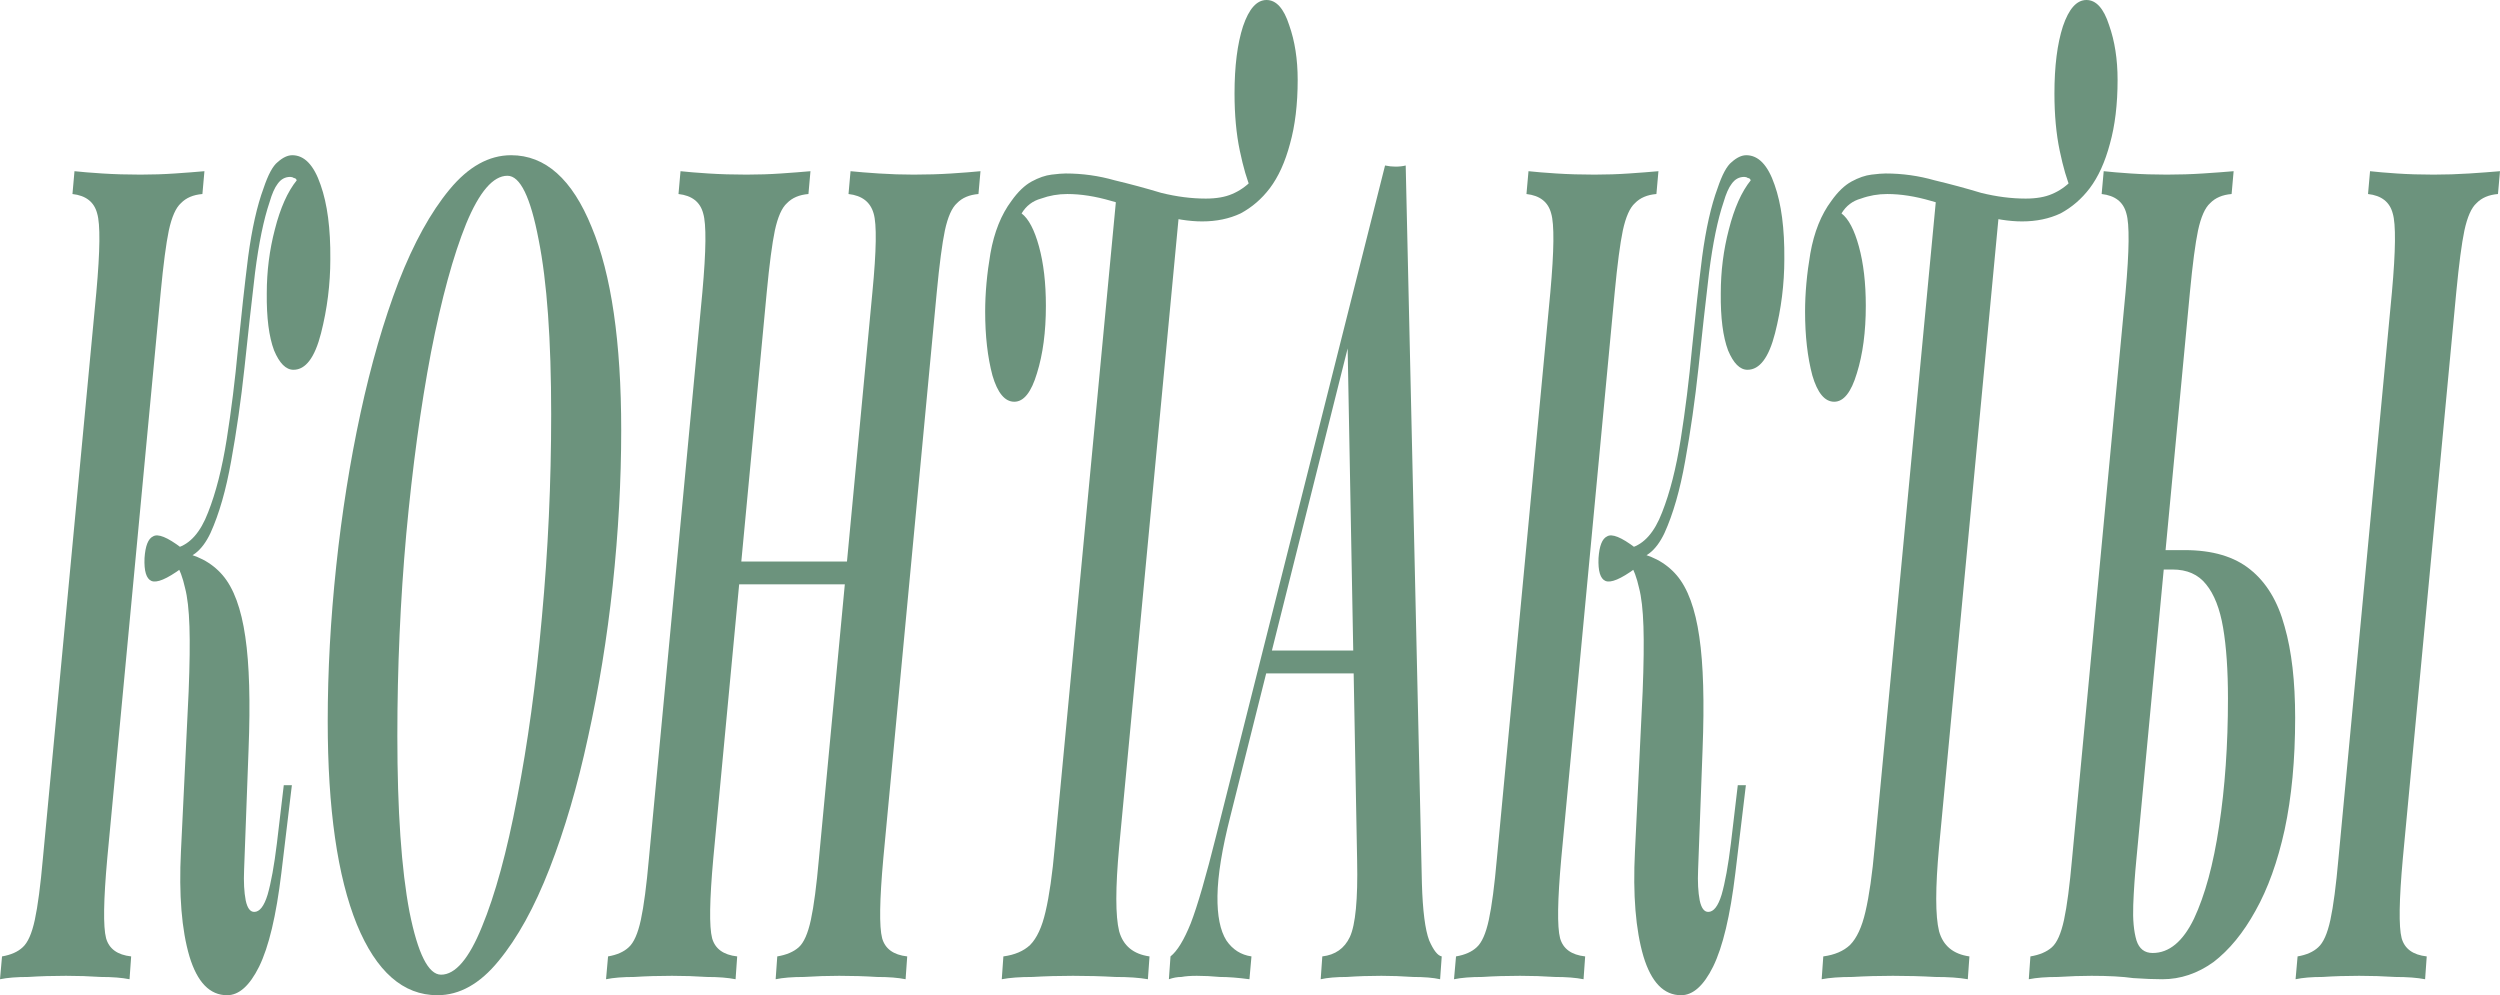
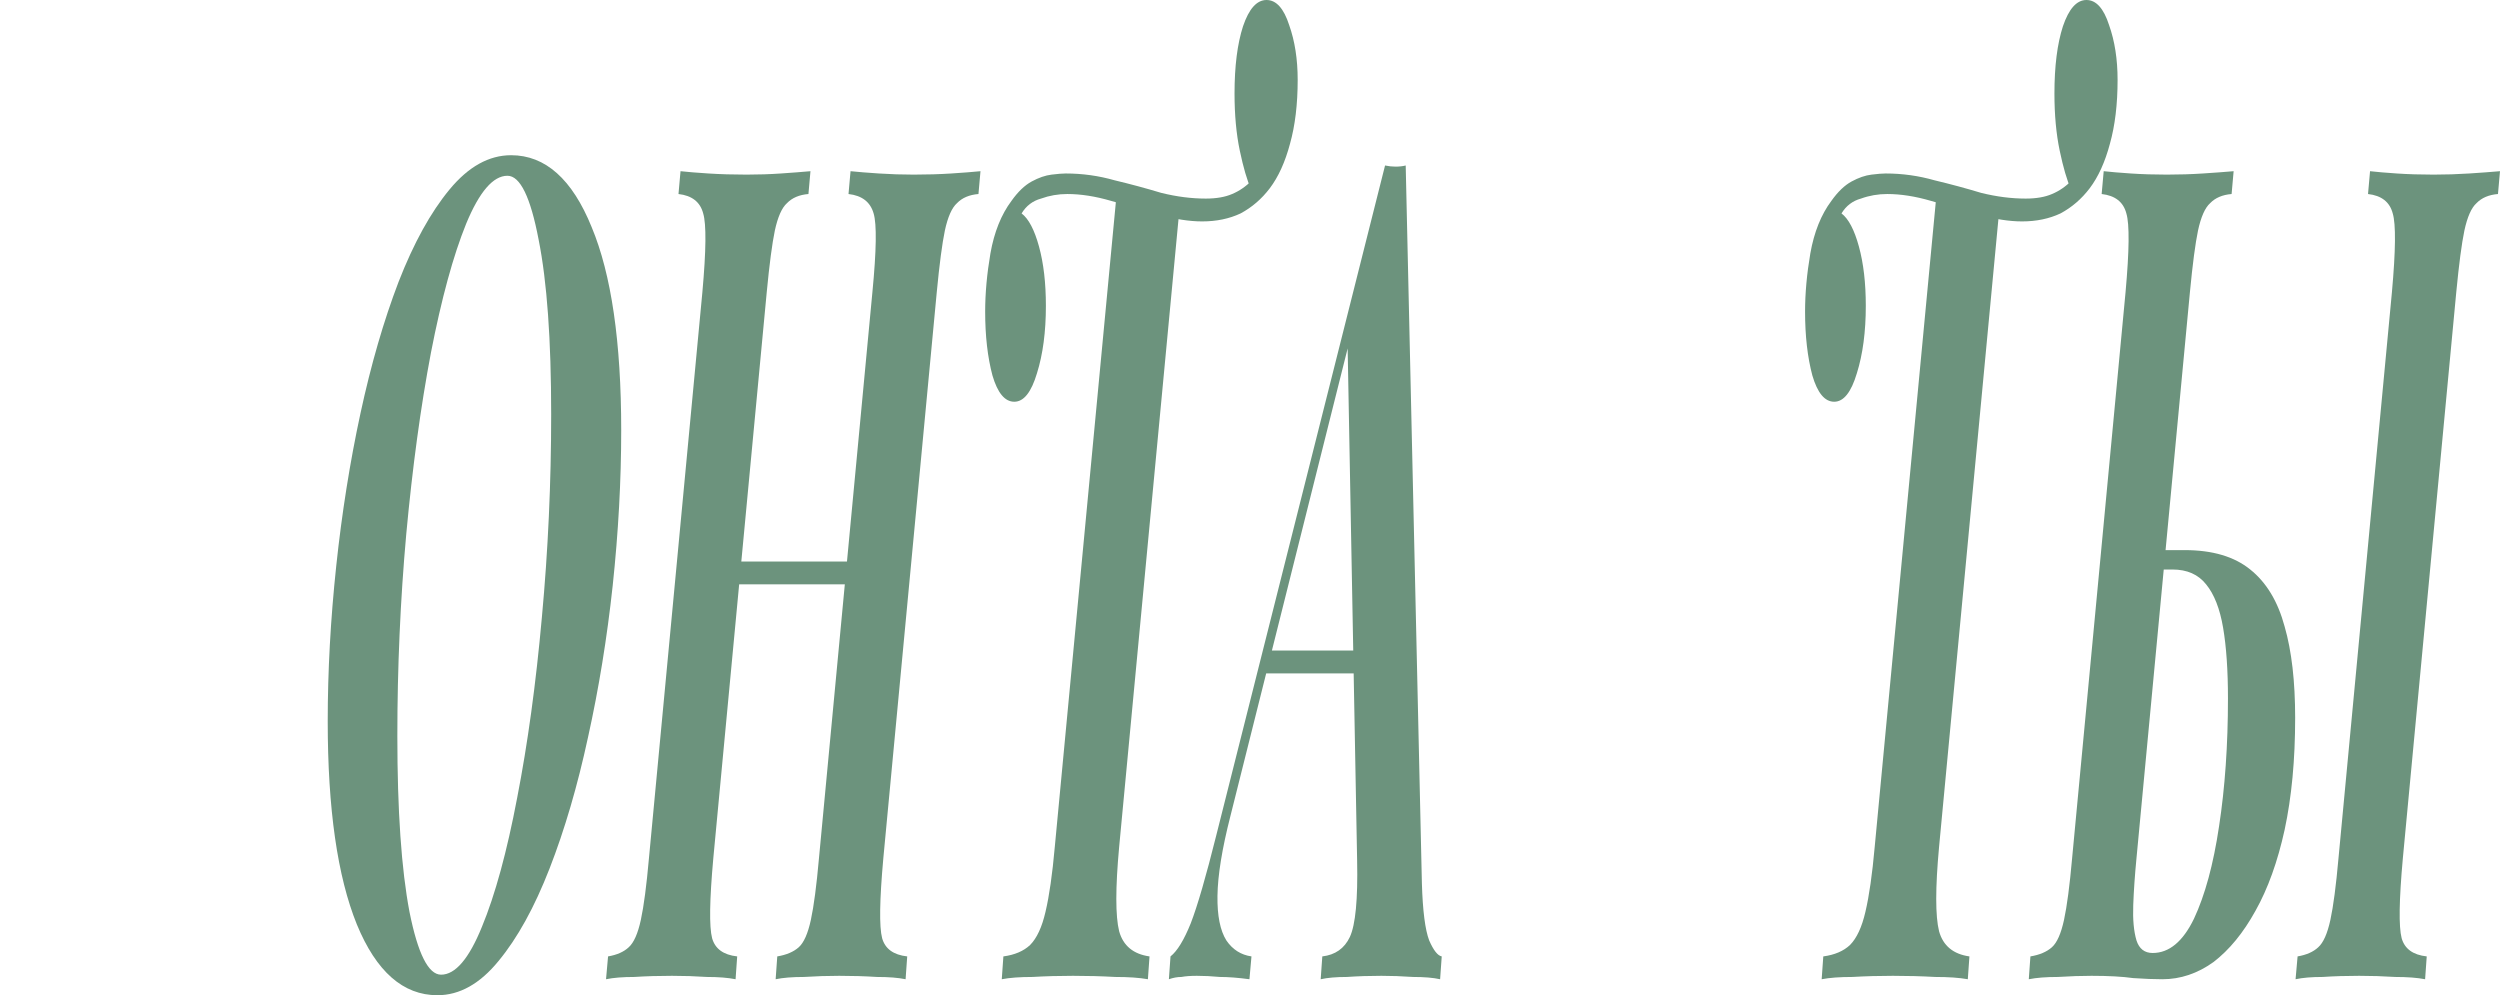
<svg xmlns="http://www.w3.org/2000/svg" width="1359" height="541" viewBox="0 0 1359 541" fill="none">
-   <path d="M58.315 466.55C56.261 489.299 56.041 503.775 57.655 509.979C59.269 515.77 63.816 519.079 71.298 519.906L70.418 532.314C66.31 531.487 61.102 531.073 54.794 531.073C48.632 530.66 42.324 530.453 35.869 530.453C28.534 530.453 21.712 530.66 15.404 531.073C9.096 531.073 3.961 531.487 0 532.314L1.1 519.906C5.942 519.079 9.682 517.424 12.323 514.943C15.111 512.461 17.311 507.498 18.925 500.053C20.539 492.608 22.006 481.44 23.326 466.55L52.373 158.826C54.427 136.077 54.574 121.808 52.813 116.017C51.2 109.813 46.725 106.297 39.39 105.47L40.49 93.062C44.158 93.475 49.219 93.889 55.674 94.303C62.129 94.716 69.024 94.923 76.359 94.923C82.814 94.923 89.049 94.716 95.064 94.303C101.226 93.889 106.581 93.475 111.128 93.062L110.028 105.47C105.04 105.884 101.153 107.538 98.365 110.433C95.578 112.915 93.377 117.878 91.763 125.323C90.296 132.355 88.829 143.522 87.362 158.826L58.315 466.55ZM138.195 495.71C141.129 495.71 143.55 492.608 145.457 486.404C147.364 479.786 149.051 470.48 150.518 458.485L154.259 426.844H158.661L152.939 474.616C150.152 497.778 146.117 514.736 140.836 525.49C135.701 535.83 129.907 541 123.452 541C114.062 541 107.241 533.969 102.986 519.906C98.732 505.43 97.192 486.404 98.365 462.828L102.546 375.97C103.133 361.08 103.28 349.292 102.986 340.607C102.693 331.507 101.886 324.476 100.566 319.513C99.392 314.136 97.705 309.586 95.504 305.864L95.945 299.659C106.654 301.314 115.016 305.657 121.031 312.688C127.046 319.719 131.154 330.887 133.354 346.19C135.555 361.08 136.141 381.554 135.115 407.611L132.694 472.755C132.4 479.372 132.694 484.956 133.574 489.506C134.454 493.642 135.995 495.71 138.195 495.71ZM98.585 308.966C90.663 314.756 85.235 317.031 82.301 315.79C79.514 314.549 78.267 310.413 78.56 303.382C79 296.764 80.541 292.835 83.181 291.594C85.822 289.94 90.957 292.008 98.585 297.798V308.966ZM146.557 109.813C143.33 119.326 140.689 132.148 138.635 148.279C136.728 164.409 134.821 181.574 132.914 199.773C131.007 217.558 128.586 234.516 125.652 250.647C122.865 266.364 119.124 279.393 114.429 289.733C109.735 299.659 103.5 304.416 95.725 304.002L96.165 297.798C103.353 295.73 109.001 289.319 113.109 278.565C117.363 267.812 120.738 254.576 123.231 238.859C125.725 223.142 127.779 206.597 129.393 189.226C131.154 171.441 132.987 154.896 134.894 139.593C136.948 124.289 139.736 111.881 143.257 102.368C145.751 94.923 148.318 90.167 150.959 88.099C153.746 85.617 156.387 84.376 158.881 84.376C165.482 84.376 170.617 89.753 174.285 100.507C177.952 110.847 179.713 124.289 179.566 140.834C179.566 154.483 177.879 167.925 174.505 181.161C171.13 194.396 166.142 201.014 159.541 201.014C155.433 201.014 151.912 197.498 148.978 190.467C146.191 183.022 144.87 172.682 145.017 159.446C145.017 147.451 146.484 135.87 149.418 124.703C152.352 113.122 156.313 104.229 161.301 98.025C161.008 97.198 160.494 96.784 159.761 96.784C159.174 96.371 158.514 96.164 157.78 96.164C154.993 96.164 152.719 97.405 150.959 99.886C149.345 101.955 147.878 105.263 146.557 109.813Z" fill="#6C937D" />
  <path d="M275.854 95.544C268.079 95.544 260.597 104.229 253.408 121.601C246.367 138.972 239.985 162.341 234.264 191.708C228.689 221.074 224.214 253.956 220.84 290.353C217.613 326.337 215.999 362.942 215.999 400.166C215.999 440.7 218.199 472.548 222.601 495.71C227.148 518.458 232.87 529.833 239.765 529.833C247.54 529.833 254.949 521.147 261.991 503.775C269.179 486.404 275.561 463.035 281.136 433.669C286.857 404.302 291.332 371.627 294.559 335.643C297.933 299.246 299.62 262.435 299.62 225.21C299.62 184.676 297.346 153.035 292.799 130.287C288.397 107.125 282.749 95.544 275.854 95.544ZM178.149 392.101C178.149 364.803 179.69 336.677 182.77 307.725C185.851 278.772 190.252 251.06 195.974 224.589C201.695 198.119 208.59 174.336 216.659 153.242C224.875 132.148 234.117 115.397 244.386 102.989C254.655 90.58 265.805 84.376 277.835 84.376C296.466 84.376 311.063 97.405 321.626 123.462C332.335 149.106 337.69 185.917 337.69 233.896C337.69 261.194 336.15 289.319 333.069 318.272C329.988 346.811 325.514 374.316 319.645 400.787C313.924 427.258 306.955 451.04 298.74 472.134C290.525 493.228 281.282 509.979 271.013 522.388C260.89 534.796 249.814 541 237.784 541C219.153 541 204.556 528.178 193.993 502.534C183.431 476.477 178.149 439.666 178.149 392.101Z" fill="#6C937D" />
  <path d="M391.055 317.651L392.596 305.243H470.276L468.515 317.651H391.055ZM474.237 158.826C476.437 136.077 476.657 121.808 474.897 116.017C473.136 109.813 468.588 106.297 461.253 105.47L462.354 93.062C466.315 93.475 471.449 93.889 477.757 94.303C484.066 94.716 490.374 94.923 496.682 94.923C503.871 94.923 510.693 94.716 517.148 94.303C523.603 93.889 528.884 93.475 532.992 93.062L531.891 105.47C526.903 105.884 523.016 107.538 520.228 110.433C517.441 112.915 515.24 117.878 513.627 125.323C512.16 132.355 510.693 143.522 509.226 158.826L480.178 466.55C478.124 489.299 477.904 503.775 479.518 509.979C481.132 515.77 485.68 519.079 493.161 519.906L492.281 532.314C488.32 531.487 483.112 531.073 476.657 531.073C470.202 530.66 463.38 530.453 456.192 530.453C449.884 530.453 443.502 530.66 437.047 531.073C430.739 531.073 425.604 531.487 421.643 532.314L422.523 519.906C427.511 519.079 431.399 517.424 434.186 514.943C436.974 512.461 439.174 507.498 440.788 500.053C442.402 492.608 443.869 481.44 445.189 466.55L474.237 158.826ZM387.754 466.55C385.701 489.299 385.481 503.775 387.094 509.979C388.708 515.77 393.256 519.079 400.738 519.906L399.858 532.314C395.75 531.487 390.542 531.073 384.234 531.073C378.072 530.66 371.764 530.453 365.309 530.453C357.974 530.453 351.152 530.66 344.844 531.073C338.535 531.073 333.401 531.487 329.44 532.314L330.54 519.906C335.381 519.079 339.122 517.424 341.763 514.943C344.55 512.461 346.751 507.498 348.364 500.053C349.978 492.608 351.445 481.44 352.766 466.55L381.813 158.826C383.867 136.077 384.014 121.808 382.253 116.017C380.639 109.813 376.165 106.297 368.83 105.47L369.93 93.062C373.598 93.475 378.659 93.889 385.114 94.303C391.569 94.716 398.464 94.923 405.799 94.923C412.254 94.923 418.489 94.716 424.504 94.303C430.665 93.889 436.02 93.475 440.568 93.062L439.468 105.47C434.48 105.884 430.592 107.538 427.805 110.433C425.017 112.915 422.817 117.878 421.203 125.323C419.736 132.355 418.269 143.522 416.802 158.826L387.754 466.55Z" fill="#6C937D" />
  <path d="M688.477 0C693.758 0 697.866 4.55 700.8 13.649C703.881 22.335 705.421 32.261 705.421 43.429C705.421 56.664 704.027 68.245 701.24 78.172C698.599 88.099 694.932 96.164 690.237 102.368C685.836 108.159 680.555 112.708 674.393 116.017C668.232 118.912 661.263 120.36 653.488 120.36C646.446 120.36 638.597 119.119 629.942 116.638C621.286 114.156 612.631 111.674 603.975 109.193C595.466 106.711 587.544 105.47 580.209 105.47C575.221 105.47 570.453 106.297 565.905 107.952C561.358 109.193 557.837 111.881 555.343 116.017C559.157 118.912 562.311 124.91 564.805 134.009C567.299 143.109 568.546 153.862 568.546 166.271C568.546 180.333 566.932 192.535 563.705 202.875C560.624 213.215 556.516 218.385 551.382 218.385C546.247 218.385 542.286 213.629 539.499 204.116C536.858 194.189 535.538 182.608 535.538 169.373C535.538 159.446 536.491 148.899 538.398 137.732C540.452 126.151 544.267 116.638 549.841 109.193C553.362 104.229 557.03 100.714 560.844 98.646C564.658 96.578 568.253 95.337 571.627 94.923C575.001 94.51 577.568 94.303 579.329 94.303C588.425 94.303 597.3 95.544 605.956 98.025C614.611 100.093 623.047 102.368 631.262 104.85C639.624 106.918 647.693 107.952 655.468 107.952C661.19 107.952 665.958 107.125 669.772 105.47C673.733 103.816 677.327 101.334 680.555 98.025L680.115 102.989C677.914 98.025 675.86 90.994 673.953 81.894C672.046 72.795 671.092 62.455 671.092 50.874C671.092 35.984 672.633 23.782 675.714 14.27C678.941 4.756 683.195 0 688.477 0ZM607.056 104.85C607.056 104.85 608.156 105.263 610.357 106.091C612.704 106.504 615.565 107.125 618.939 107.952C622.313 108.779 625.687 109.606 629.062 110.433C632.436 111.261 635.297 112.088 637.644 112.915C639.991 113.329 641.165 113.536 641.165 113.536L608.376 460.346C606.322 482.681 606.322 497.985 608.376 506.257C610.577 514.115 616.078 518.665 624.881 519.906L624 532.314C619.452 531.487 613.511 531.073 606.176 531.073C598.841 530.66 591.212 530.453 583.29 530.453C575.661 530.453 568.326 530.66 561.284 531.073C554.389 531.073 548.814 531.487 544.56 532.314L545.44 519.906C551.602 519.079 556.443 517.011 559.964 513.702C563.632 509.979 566.419 503.982 568.326 495.71C570.38 487.024 572.067 475.236 573.387 460.346L607.056 104.85Z" fill="#6C937D" />
  <path d="M668.856 443.595C664.308 461.38 661.961 475.857 661.814 487.024C661.667 497.778 663.281 505.843 666.655 511.22C670.029 516.183 674.577 519.079 680.299 519.906L679.198 532.314C673.037 531.487 667.682 531.073 663.134 531.073C658.733 530.66 654.552 530.453 650.591 530.453C647.217 530.453 644.429 530.66 642.229 531.073C640.028 531.073 637.754 531.487 635.407 532.314L636.287 519.906C639.955 517.011 643.623 511.013 647.29 501.914C650.958 492.401 655.579 476.477 661.154 454.142L752.917 89.96C754.824 90.374 756.731 90.58 758.639 90.58C760.692 90.58 762.526 90.374 764.14 89.96L772.942 480.2C773.382 495.089 774.703 505.43 776.903 511.22C779.251 516.597 781.524 519.492 783.725 519.906L782.845 532.314C779.177 531.487 774.263 531.073 768.101 531.073C762.086 530.66 756.365 530.453 750.937 530.453C744.335 530.453 738.1 530.66 732.232 531.073C726.364 531.073 721.596 531.487 717.928 532.314L718.808 519.906C725.85 519.079 730.838 515.563 733.772 509.359C736.853 502.741 738.173 488.885 737.733 467.791L732.452 182.401L739.934 160.067L668.856 443.595ZM689.321 353.635H753.577L751.817 366.044H685.36L689.321 353.635Z" fill="#6C937D" />
-   <path d="M848.712 466.55C846.658 489.299 846.438 503.775 848.052 509.979C849.666 515.77 854.214 519.079 861.695 519.906L860.815 532.314C856.707 531.487 851.499 531.073 845.191 531.073C839.03 530.66 832.721 530.453 826.266 530.453C818.931 530.453 812.109 530.66 805.801 531.073C799.493 531.073 794.358 531.487 790.397 532.314L791.497 519.906C796.339 519.079 800.08 517.424 802.72 514.943C805.508 512.461 807.708 507.498 809.322 500.053C810.936 492.608 812.403 481.44 813.723 466.55L842.771 158.826C844.824 136.077 844.971 121.808 843.211 116.017C841.597 109.813 837.122 106.297 829.787 105.47L830.888 93.062C834.555 93.475 839.616 93.889 846.071 94.303C852.526 94.716 859.422 94.923 866.757 94.923C873.212 94.923 879.447 94.716 885.461 94.303C891.623 93.889 896.978 93.475 901.526 93.062L900.425 105.47C895.437 105.884 891.55 107.538 888.762 110.433C885.975 112.915 883.774 117.878 882.161 125.323C880.694 132.355 879.227 143.522 877.76 158.826L848.712 466.55ZM928.592 495.71C931.527 495.71 933.947 492.608 935.854 486.404C937.761 479.786 939.449 470.48 940.916 458.485L944.657 426.844H949.058L943.336 474.616C940.549 497.778 936.514 514.736 931.233 525.49C926.098 535.83 920.304 541 913.849 541C904.46 541 897.638 533.969 893.384 519.906C889.129 505.43 887.589 486.404 888.762 462.828L892.943 375.97C893.53 361.08 893.677 349.292 893.384 340.607C893.09 331.507 892.283 324.476 890.963 319.513C889.789 314.136 888.102 309.586 885.902 305.864L886.342 299.659C897.051 301.314 905.413 305.657 911.428 312.688C917.443 319.719 921.551 330.887 923.751 346.19C925.952 361.08 926.539 381.554 925.512 407.611L923.091 472.755C922.798 479.372 923.091 484.956 923.971 489.506C924.852 493.642 926.392 495.71 928.592 495.71ZM888.982 308.966C881.06 314.756 875.632 317.031 872.698 315.79C869.911 314.549 868.664 310.413 868.957 303.382C869.397 296.764 870.938 292.835 873.578 291.594C876.219 289.94 881.354 292.008 888.982 297.798V308.966ZM936.955 109.813C933.727 119.326 931.086 132.148 929.033 148.279C927.125 164.409 925.218 181.574 923.311 199.773C921.404 217.558 918.983 234.516 916.049 250.647C913.262 266.364 909.521 279.393 904.826 289.733C900.132 299.659 893.897 304.416 886.122 304.002L886.562 297.798C893.75 295.73 899.398 289.319 903.506 278.565C907.761 267.812 911.135 254.576 913.629 238.859C916.123 223.142 918.176 206.597 919.79 189.226C921.551 171.441 923.384 154.896 925.292 139.593C927.345 124.289 930.133 111.881 933.654 102.368C936.148 94.923 938.715 90.167 941.356 88.099C944.143 85.617 946.784 84.376 949.278 84.376C955.879 84.376 961.014 89.753 964.682 100.507C968.349 110.847 970.11 124.289 969.963 140.834C969.963 154.483 968.276 167.925 964.902 181.161C961.528 194.396 956.54 201.014 949.938 201.014C945.83 201.014 942.309 197.498 939.375 190.467C936.588 183.022 935.267 172.682 935.414 159.446C935.414 147.451 936.881 135.87 939.815 124.703C942.749 113.122 946.71 104.229 951.698 98.025C951.405 97.198 950.892 96.784 950.158 96.784C949.571 96.371 948.911 96.164 948.177 96.164C945.39 96.164 943.116 97.405 941.356 99.886C939.742 101.955 938.275 105.263 936.955 109.813Z" fill="#6C937D" />
  <path d="M1134.18 0C1139.46 0 1143.57 4.55 1146.5 13.649C1149.58 22.335 1151.12 32.261 1151.12 43.429C1151.12 56.664 1149.73 68.245 1146.94 78.172C1144.3 88.099 1140.63 96.164 1135.94 102.368C1131.54 108.159 1126.25 112.708 1120.09 116.017C1113.93 118.912 1106.96 120.36 1099.19 120.36C1092.15 120.36 1084.3 119.119 1075.64 116.638C1066.99 114.156 1058.33 111.674 1049.67 109.193C1041.17 106.711 1033.24 105.47 1025.91 105.47C1020.92 105.47 1016.15 106.297 1011.61 107.952C1007.06 109.193 1003.54 111.881 1001.04 116.017C1004.86 118.912 1008.01 124.91 1010.5 134.009C1013 143.109 1014.25 153.862 1014.25 166.271C1014.25 180.333 1012.63 192.535 1009.4 202.875C1006.32 213.215 1002.22 218.385 997.082 218.385C991.947 218.385 987.986 213.629 985.199 204.116C982.558 194.189 981.237 182.608 981.237 169.373C981.237 159.446 982.191 148.899 984.098 137.732C986.152 126.151 989.966 116.638 995.541 109.193C999.062 104.229 1002.73 100.714 1006.54 98.646C1010.36 96.578 1013.95 95.337 1017.33 94.923C1020.7 94.51 1023.27 94.303 1025.03 94.303C1034.12 94.303 1043 95.544 1051.66 98.025C1060.31 100.093 1068.75 102.368 1076.96 104.85C1085.32 106.918 1093.39 107.952 1101.17 107.952C1106.89 107.952 1111.66 107.125 1115.47 105.47C1119.43 103.816 1123.03 101.334 1126.25 98.025L1125.81 102.989C1123.61 98.025 1121.56 90.994 1119.65 81.894C1117.75 72.795 1116.79 62.455 1116.79 50.874C1116.79 35.984 1118.33 23.782 1121.41 14.27C1124.64 4.756 1128.9 0 1134.18 0ZM1052.76 104.85C1052.76 104.85 1053.86 105.263 1056.06 106.091C1058.4 106.504 1061.26 107.125 1064.64 107.952C1068.01 108.779 1071.39 109.606 1074.76 110.433C1078.14 111.261 1081 112.088 1083.34 112.915C1085.69 113.329 1086.86 113.536 1086.86 113.536L1054.08 460.346C1052.02 482.681 1052.02 497.985 1054.08 506.257C1056.28 514.115 1061.78 518.665 1070.58 519.906L1069.7 532.314C1065.15 531.487 1059.21 531.073 1051.88 531.073C1044.54 530.66 1036.91 530.453 1028.99 530.453C1021.36 530.453 1014.03 530.66 1006.98 531.073C1000.09 531.073 994.514 531.487 990.26 532.314L991.14 519.906C997.302 519.079 1002.14 517.011 1005.66 513.702C1009.33 509.979 1012.12 503.982 1014.03 495.71C1016.08 487.024 1017.77 475.236 1019.09 460.346L1052.76 104.85Z" fill="#6C937D" />
  <path d="M1161.39 466.55C1160.51 475.65 1159.92 484.129 1159.63 491.987C1159.34 499.846 1159.92 506.257 1161.39 511.22C1162.86 515.77 1165.79 518.045 1170.19 518.045C1179.14 518.045 1186.62 511.841 1192.64 499.432C1198.65 486.61 1203.2 469.859 1206.28 449.179C1209.51 428.085 1211.12 404.923 1211.12 379.693C1211.12 364.389 1210.24 351.567 1208.48 341.227C1206.72 330.887 1203.64 323.028 1199.24 317.651C1194.98 312.274 1188.9 309.586 1180.97 309.586H1168.21L1169.09 299.039H1187.58C1202.69 299.039 1214.57 302.555 1223.23 309.586C1232.03 316.617 1238.26 326.958 1241.93 340.607C1245.74 353.842 1247.65 370.386 1247.65 390.24C1247.65 412.988 1245.74 433.255 1241.93 451.04C1238.12 468.412 1232.83 483.095 1226.09 495.089C1219.48 507.084 1211.86 516.39 1203.2 523.008C1194.54 529.212 1185.3 532.314 1175.47 532.314C1170.93 532.314 1165.64 532.107 1159.63 531.694C1153.76 530.867 1146.21 530.453 1136.96 530.453C1131.39 530.453 1125.3 530.66 1118.7 531.073C1112.24 531.073 1106.96 531.487 1102.85 532.314L1103.73 519.906C1108.72 519.079 1112.61 517.424 1115.4 514.943C1118.19 512.461 1120.39 507.498 1122 500.053C1123.61 492.608 1125.08 481.44 1126.4 466.55L1155.45 158.826C1157.5 136.077 1157.65 121.808 1155.89 116.017C1154.27 109.813 1149.8 106.297 1142.46 105.47L1143.57 93.062C1147.23 93.475 1152.15 93.889 1158.31 94.303C1164.47 94.716 1171 94.923 1177.89 94.923C1184.64 94.923 1191.17 94.716 1197.48 94.303C1203.93 93.889 1209.51 93.475 1214.2 93.062L1213.1 105.47C1208.11 105.884 1204.23 107.538 1201.44 110.433C1198.65 112.915 1196.45 117.878 1194.84 125.323C1193.37 132.355 1191.9 143.522 1190.44 158.826L1161.39 466.55ZM1306.19 466.55C1304.13 489.299 1303.91 503.775 1305.53 509.979C1307.14 515.77 1311.69 519.079 1319.17 519.906L1318.29 532.314C1314.04 531.487 1308.61 531.073 1302.01 531.073C1295.55 530.66 1289.02 530.453 1282.42 530.453C1275.38 530.453 1268.78 530.66 1262.62 531.073C1256.6 531.073 1251.69 531.487 1247.87 532.314L1248.97 519.906C1253.81 519.079 1257.55 517.424 1260.19 514.943C1262.98 512.461 1265.18 507.498 1266.8 500.053C1268.41 492.608 1269.88 481.44 1271.2 466.55L1300.25 158.826C1302.3 136.077 1302.45 121.808 1300.69 116.017C1299.07 109.813 1294.6 106.297 1287.26 105.47L1288.36 93.062C1291.88 93.475 1296.72 93.889 1302.89 94.303C1309.05 94.716 1315.72 94.923 1322.91 94.923C1329.51 94.923 1335.97 94.716 1342.28 94.303C1348.73 93.889 1354.31 93.475 1359 93.062L1357.9 105.47C1352.91 105.884 1349.02 107.538 1346.24 110.433C1343.45 112.915 1341.25 117.878 1339.64 125.323C1338.17 132.355 1336.7 143.522 1335.23 158.826L1306.19 466.55Z" fill="#6C937D" />
</svg>